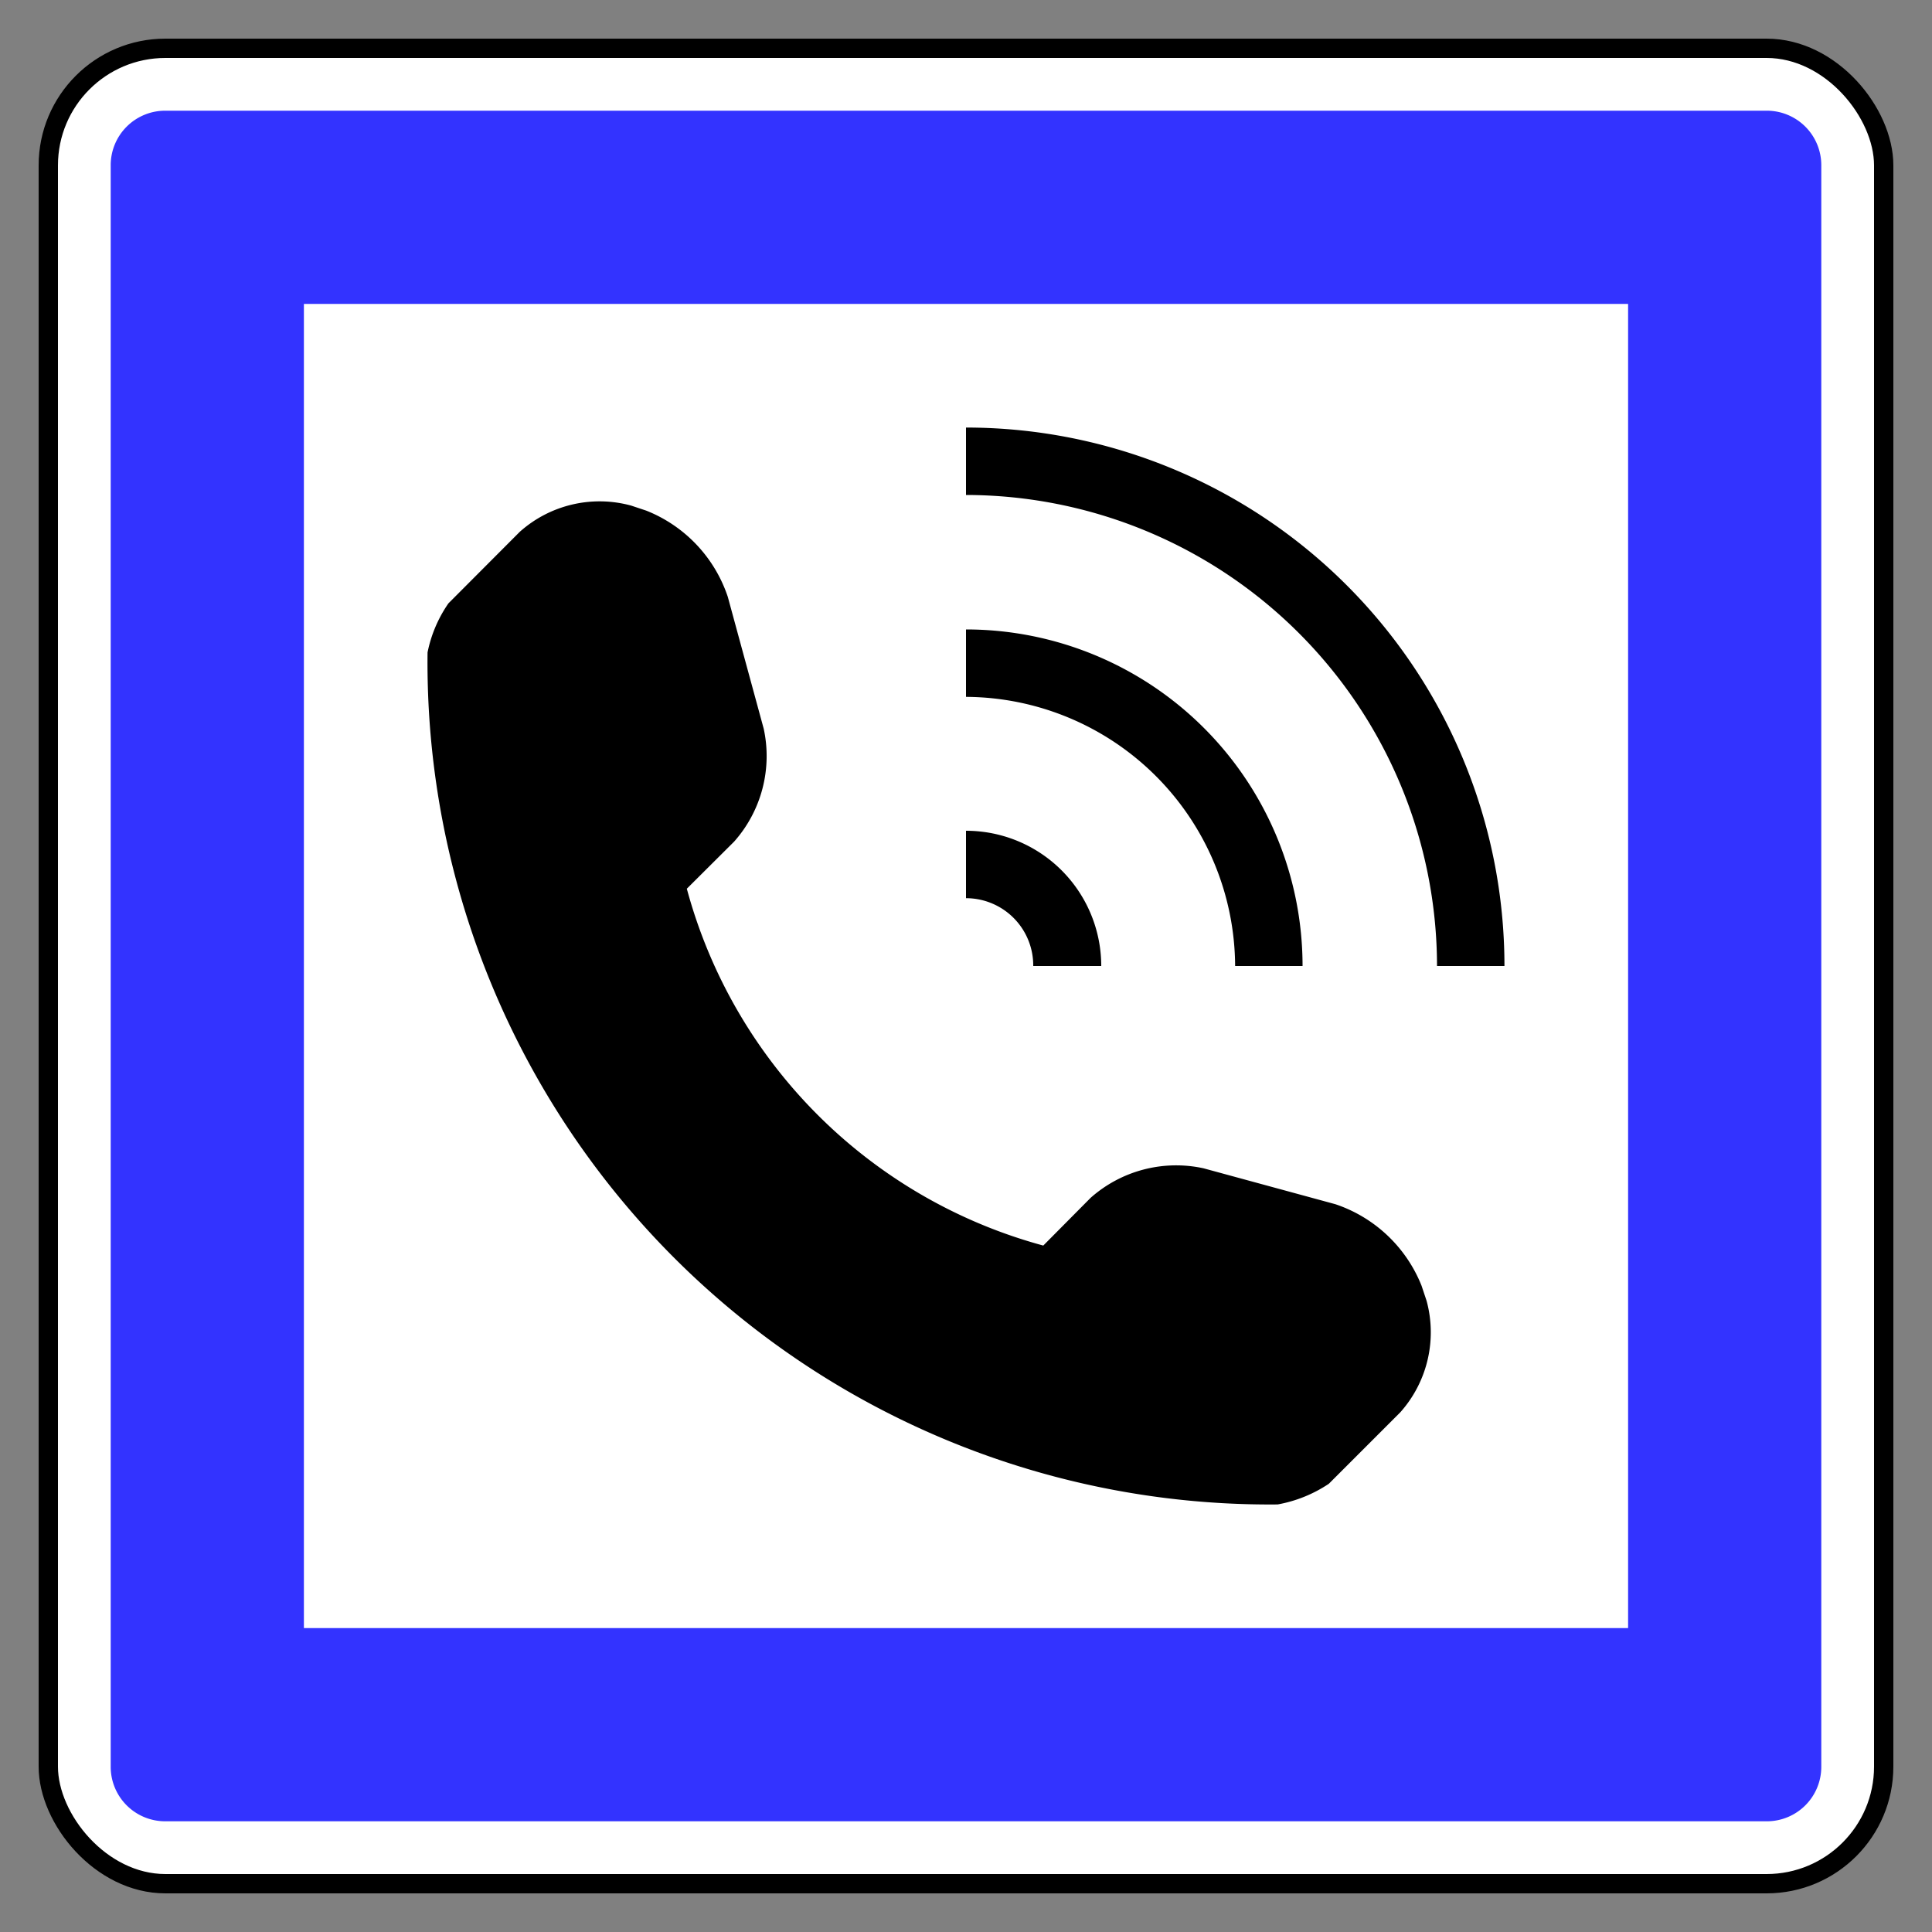
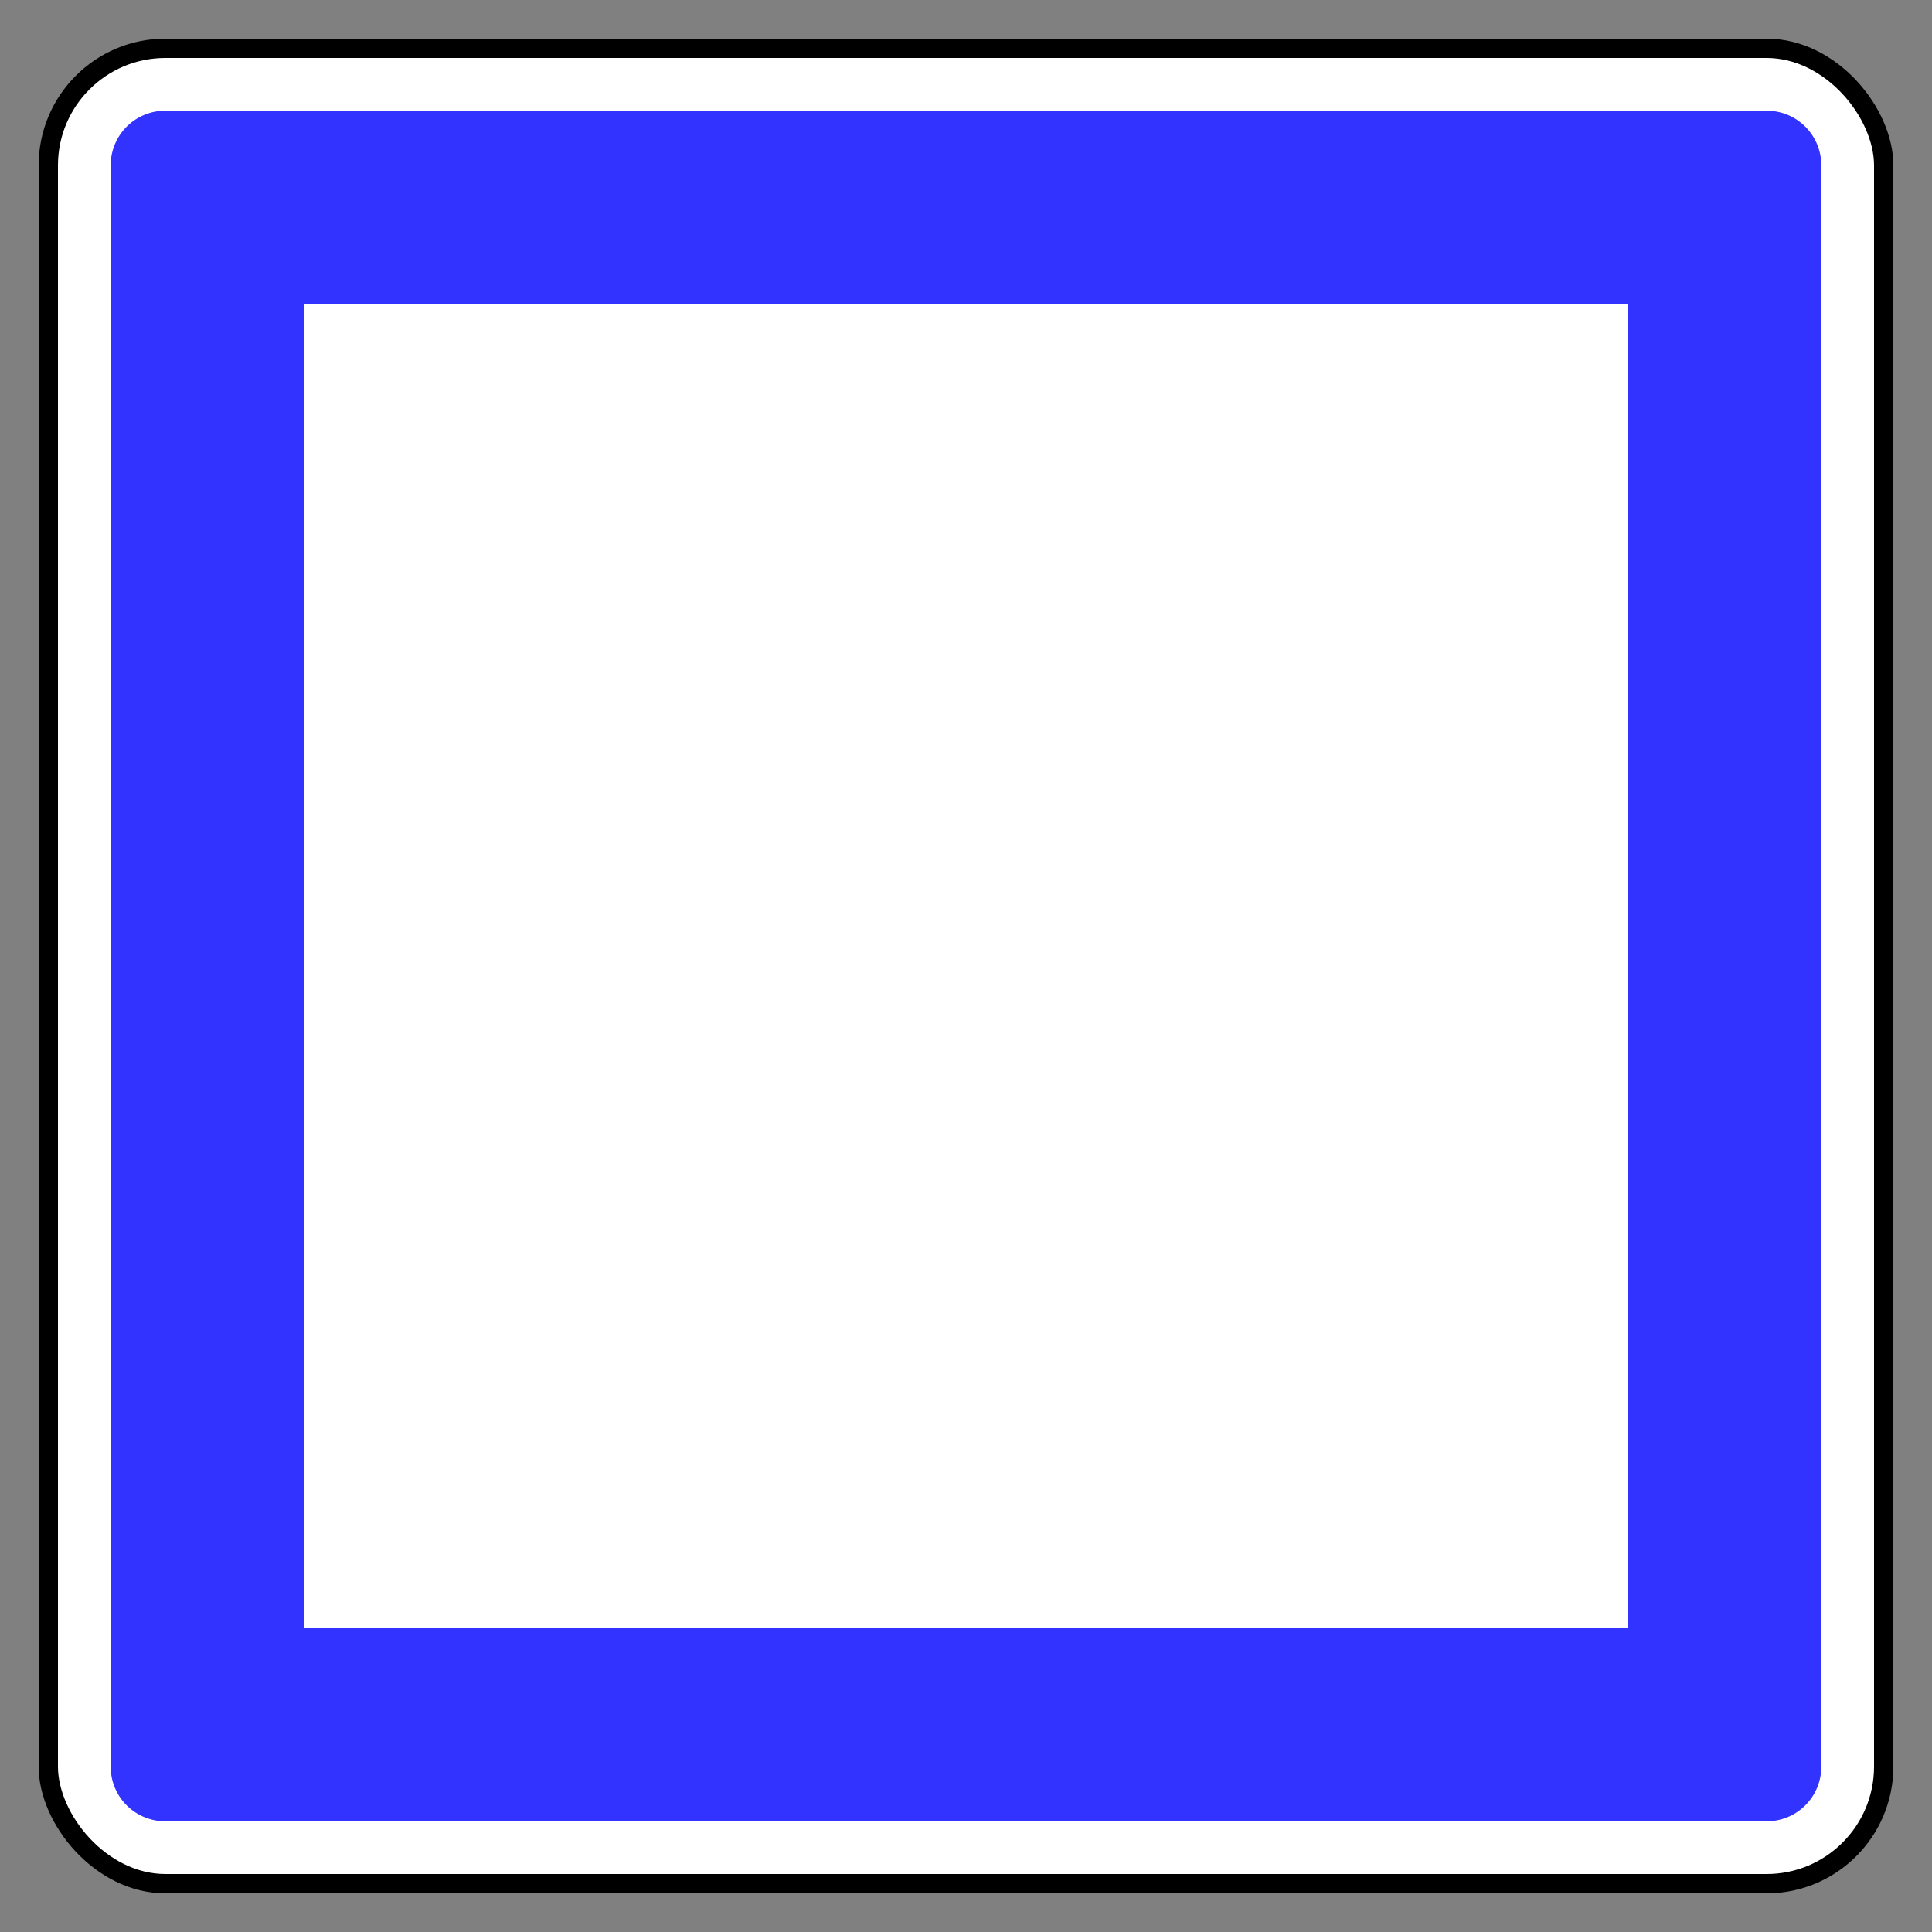
<svg xmlns="http://www.w3.org/2000/svg" viewBox="0 0 100 100">
  <rect x="0" y="0" width="100" height="100" fill="#808080" stroke="none" />
  <defs>
    <style>.cls-1{fill:none;}.cls-2,.cls-3{fill:#fff;}.cls-2{stroke:#000;stroke-miterlimit:10;}.cls-4{fill:#33f;}</style>
  </defs>
  <g id="Layer_1" data-name="Layer 1">
-     <rect class="cls-1" width="100" height="100" />
    <rect class="cls-2" x="2.5" y="2.5" width="95" height="95" rx="6.06" />
    <rect class="cls-3" x="5.73" y="5.73" width="88.54" height="88.54" rx="2.83" />
    <path class="cls-4" d="M84.27,15.73V84.27H15.73V15.73H84.27m7.17-10H8.56A2.82,2.82,0,0,0,5.73,8.56V91.44a2.82,2.82,0,0,0,2.83,2.83H91.44a2.82,2.82,0,0,0,2.83-2.83V8.56a2.82,2.82,0,0,0-2.83-2.83Z" />
-     <path d="M72.48,73.1l-3.7,3.7a7,7,0,0,1-2.65,1.07,43.59,43.59,0,0,1-44-44.1,6.81,6.81,0,0,1,1.08-2.54l3.69-3.7a6.2,6.2,0,0,1,5.77-1.36l.78.26a7.28,7.28,0,0,1,4.22,4.46l1.86,6.83A6.67,6.67,0,0,1,38,43.56L35.55,46A26.21,26.21,0,0,0,54,64.47L56.45,62a6.67,6.67,0,0,1,5.84-1.53l6.83,1.86a7.3,7.3,0,0,1,4.46,4.22l.26.78A6.22,6.22,0,0,1,72.48,73.1ZM53.48,50H57a7,7,0,0,0-7-7v3.49A3.48,3.48,0,0,1,53.48,50Zm13.94,0A17.42,17.42,0,0,0,50,32.58v3.49A14,14,0,0,1,63.93,50ZM50,22.13v3.49A24.41,24.41,0,0,1,74.38,50h3.49A27.87,27.87,0,0,0,50,22.13Z" />
  </g>
</svg>